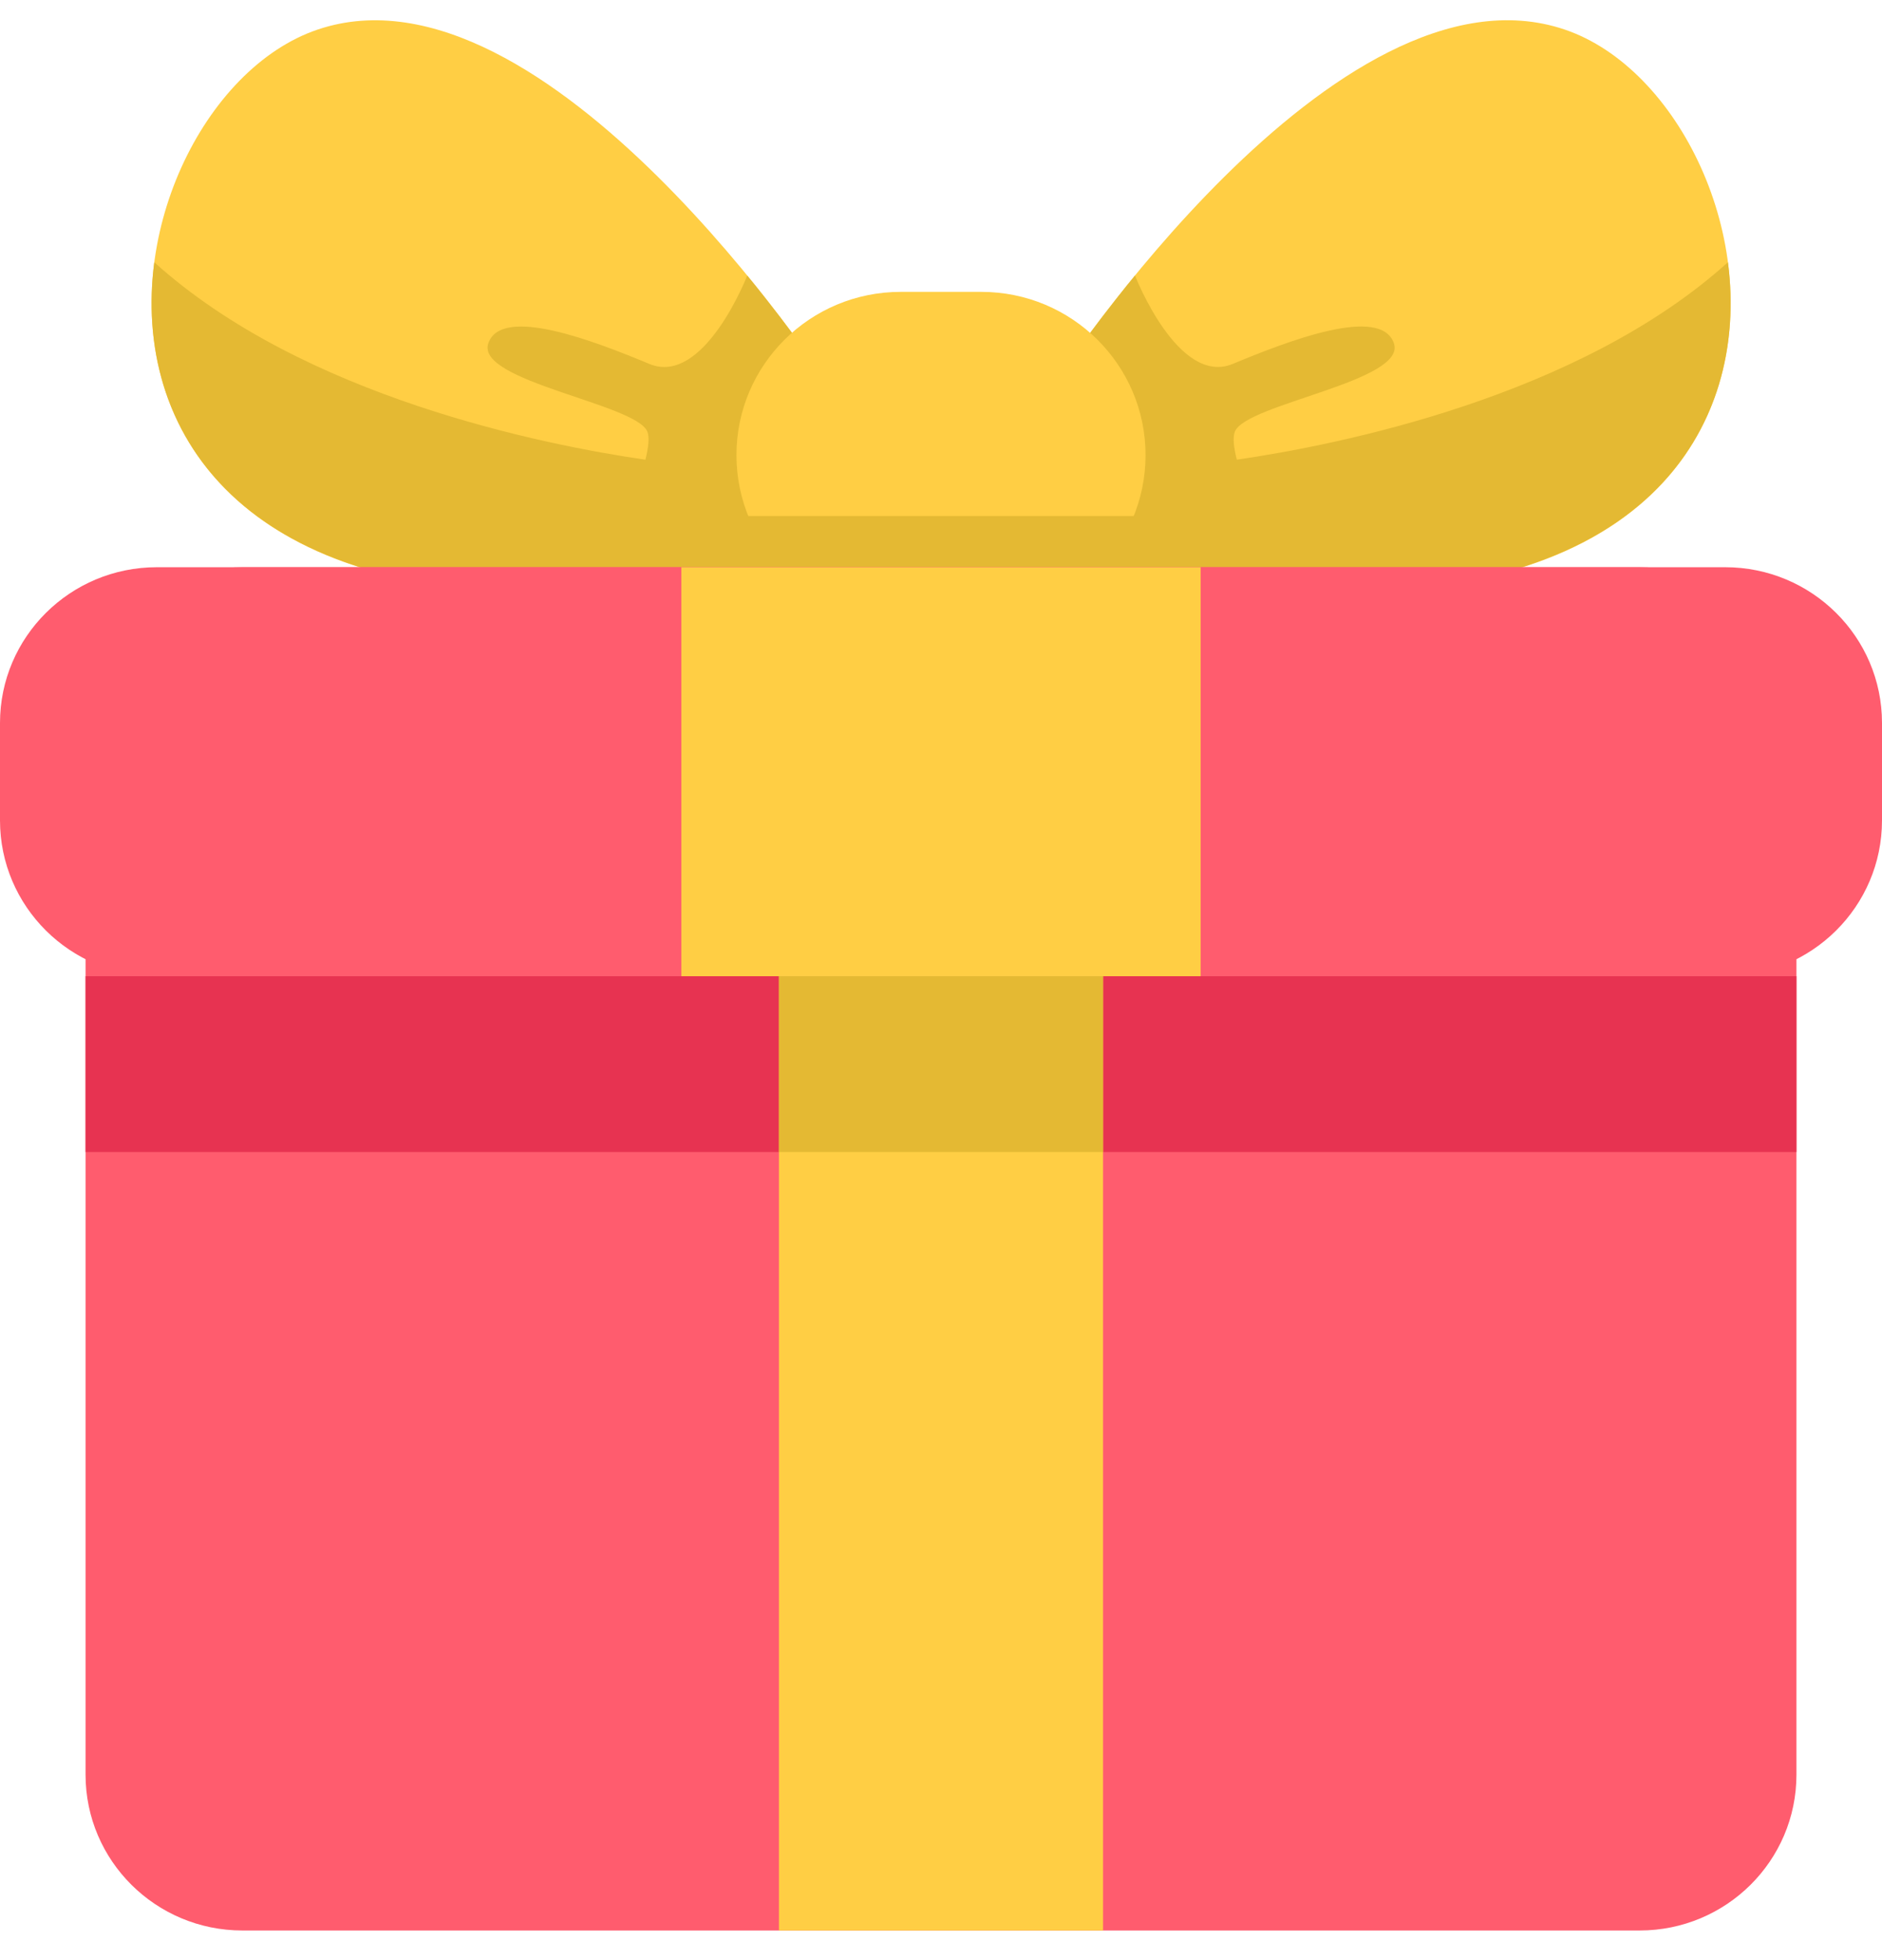
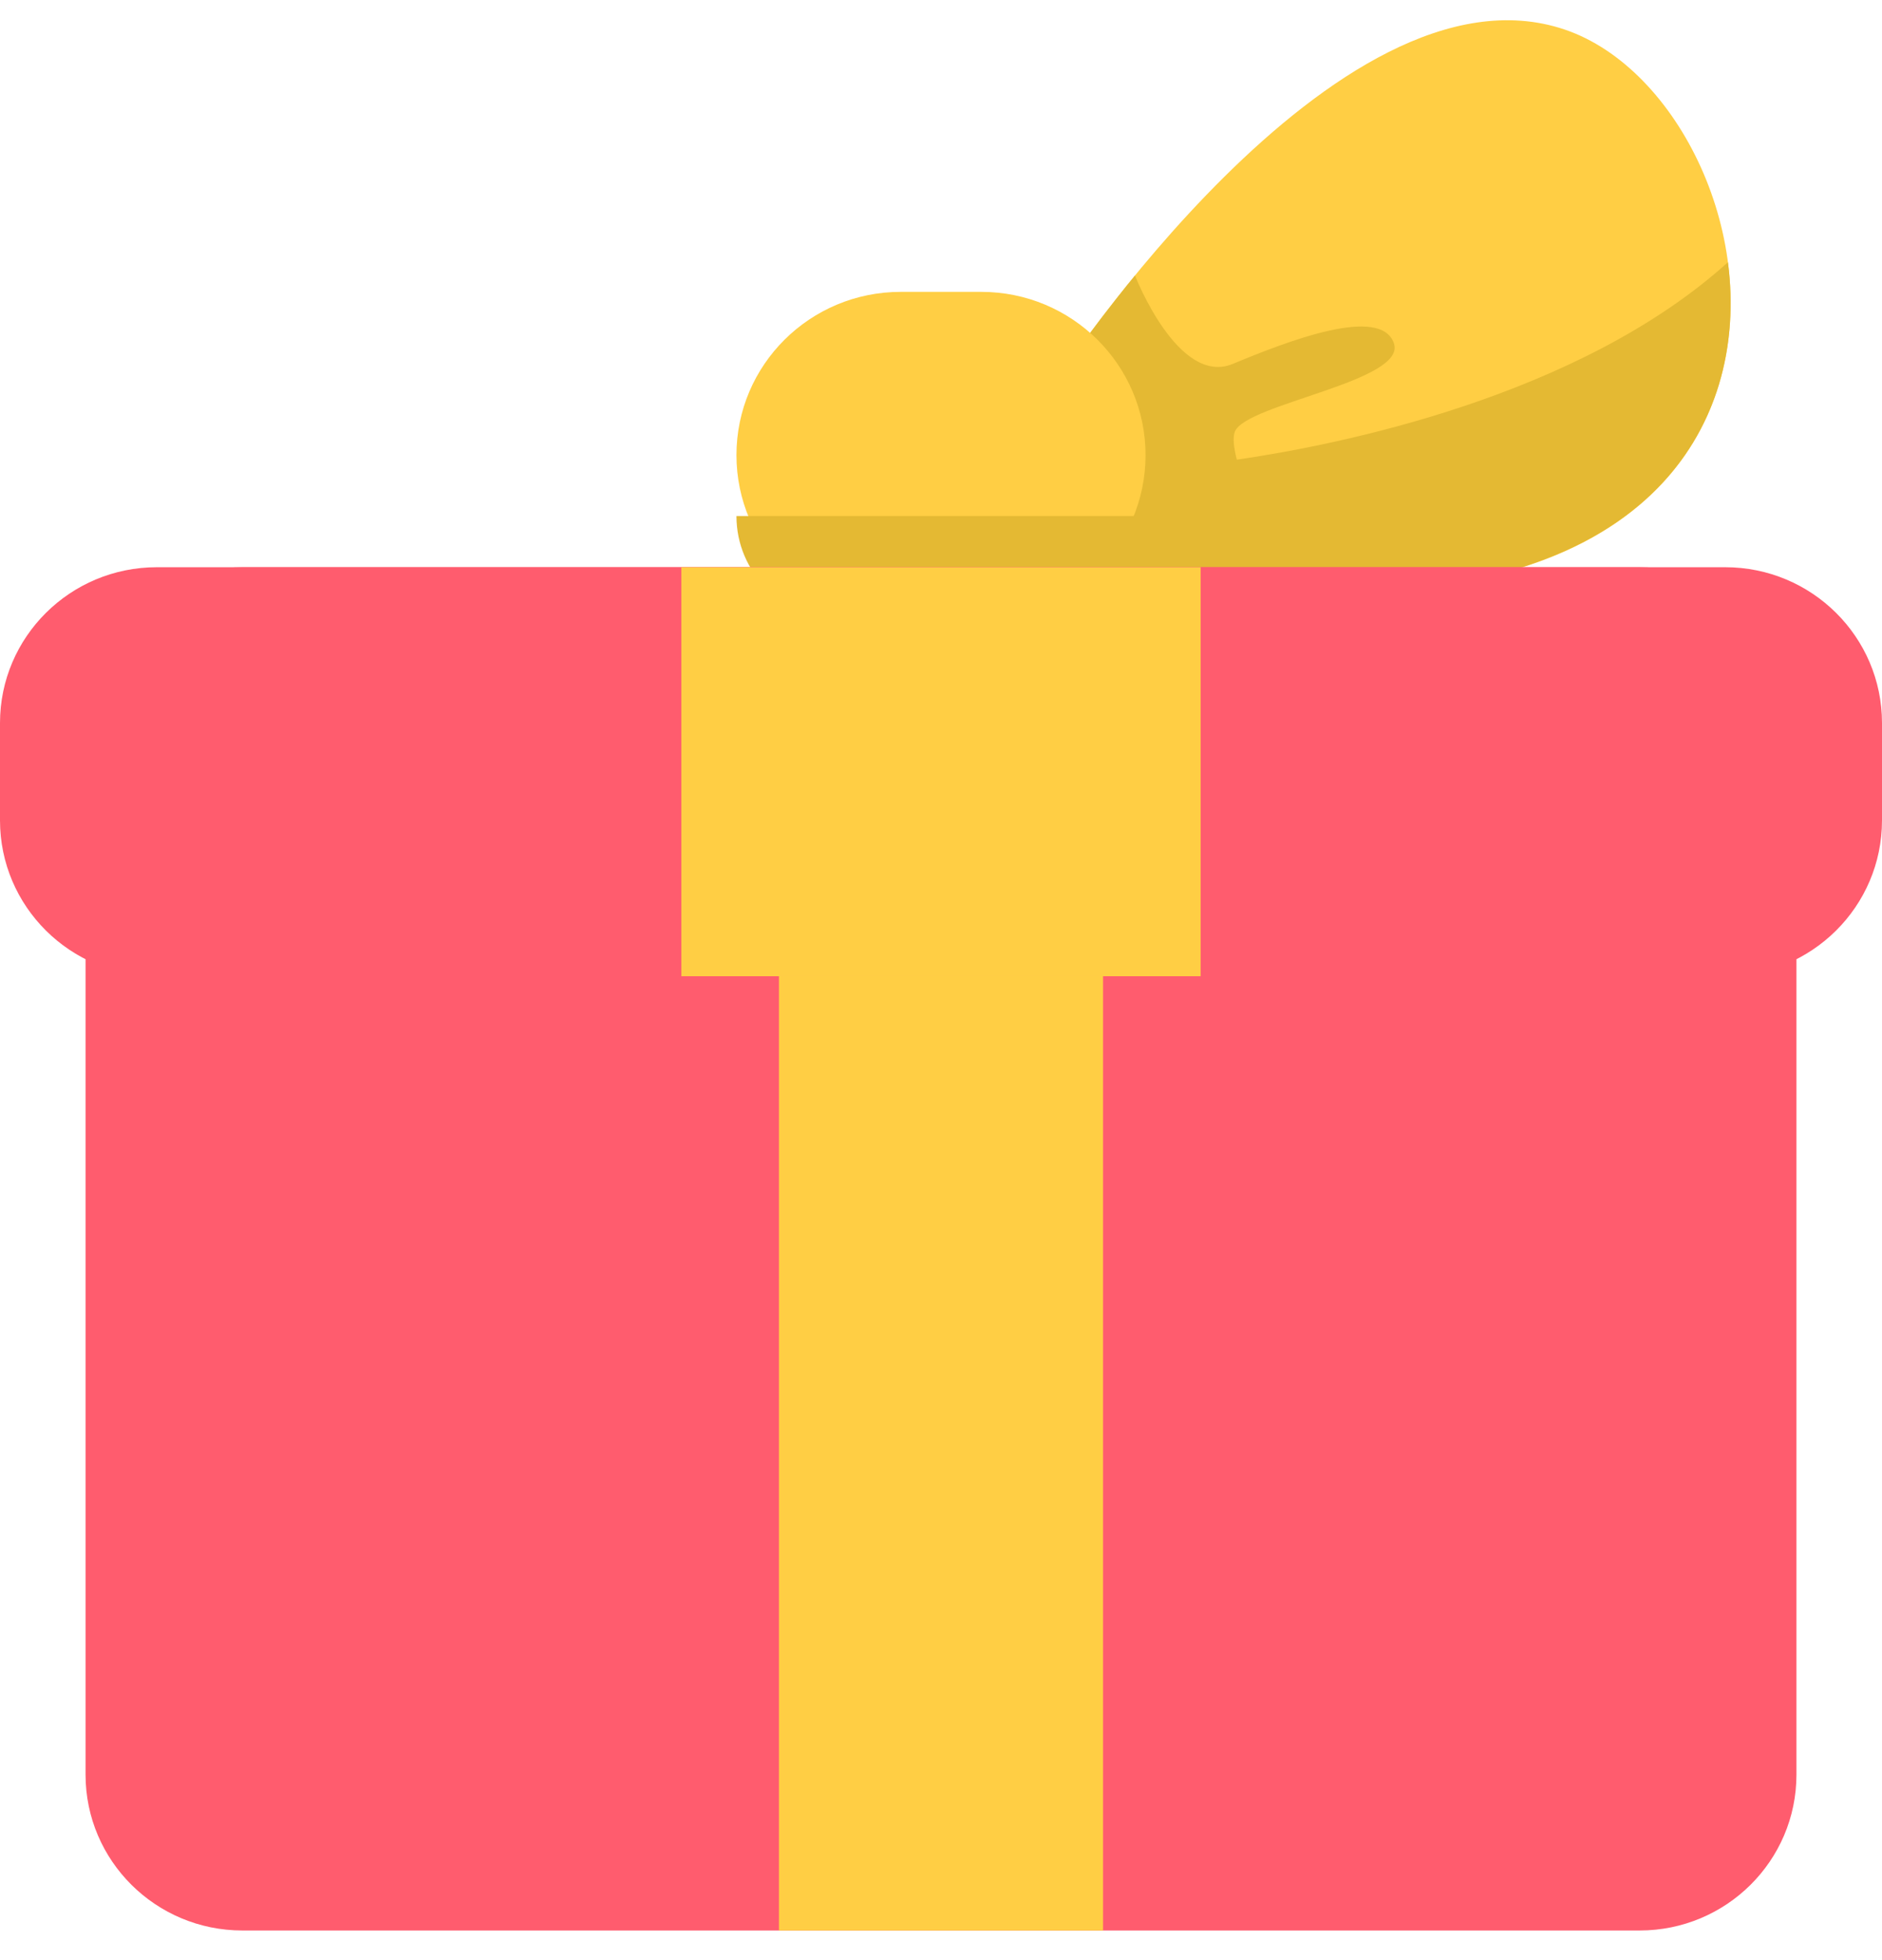
<svg xmlns="http://www.w3.org/2000/svg" width="48" height="50" viewBox="0 0 48 50" fill="none">
  <g opacity="0.8">
    <path d="M26.919 9.742C26.919 9.742 34.075 -1.212 39.902 0.752C45.729 2.716 48.413 18.302 28.446 14.526L26.919 9.742Z" fill="#FFC215" />
    <path d="M44.07 6.69C40.261 10.13 34.132 11.349 31.545 11.726C31.465 11.411 31.436 11.153 31.496 11.008C31.788 10.295 35.891 9.727 35.55 8.754C35.211 7.782 32.839 8.702 31.444 9.282C30.05 9.863 28.951 7.037 28.948 7.028C27.698 8.552 26.919 9.742 26.919 9.742L28.446 14.526C29.162 14.662 29.843 14.767 30.502 14.854L30.502 14.856C30.541 14.861 30.578 14.864 30.618 14.87C30.814 14.895 31.006 14.916 31.197 14.937C31.369 14.957 31.542 14.976 31.712 14.991C31.873 15.006 32.032 15.019 32.191 15.031C32.379 15.045 32.566 15.058 32.748 15.069C32.824 15.072 32.903 15.08 32.976 15.084L32.974 15.079C42.016 15.509 44.615 10.848 44.07 6.69Z" fill="#DDA700" />
-     <path d="M21.087 9.743C21.087 9.743 13.932 -1.211 8.105 0.753C2.277 2.717 -0.407 18.303 19.56 14.526L21.087 9.743Z" fill="#FFC215" />
-     <path d="M21.087 9.743C21.087 9.743 20.307 8.552 19.058 7.029C19.055 7.037 17.955 9.864 16.561 9.283C15.166 8.702 12.794 7.783 12.455 8.755C12.115 9.727 16.218 10.296 16.51 11.009C16.57 11.153 16.54 11.412 16.461 11.727C13.873 11.35 7.744 10.131 3.935 6.69C3.391 10.848 5.988 15.51 15.031 15.08L15.03 15.085C15.104 15.081 15.182 15.073 15.255 15.069C15.439 15.058 15.626 15.046 15.815 15.032C15.973 15.02 16.132 15.006 16.293 14.991C16.463 14.976 16.635 14.957 16.808 14.938C17 14.917 17.191 14.896 17.388 14.87C17.427 14.865 17.464 14.862 17.504 14.857L17.504 14.855C18.162 14.767 18.843 14.662 19.559 14.527L21.087 9.743Z" fill="#DDA700" />
    <path d="M25.027 15.774H22.973C20.658 15.774 18.783 13.91 18.783 11.61C18.783 9.31 20.658 7.445 22.973 7.445H25.027C27.341 7.445 29.217 9.31 29.217 11.61C29.217 13.91 27.341 15.774 25.027 15.774Z" fill="#FFC215" />
    <path d="M29.217 13.164C29.217 14.605 28.045 15.771 26.6 15.771H21.4C19.954 15.771 18.783 14.605 18.783 13.164H29.217Z" fill="#DDA700" />
    <path d="M41.818 49.244H6.182C3.973 49.244 2.182 47.464 2.182 45.269V18.443C2.182 16.248 3.973 14.469 6.182 14.469H41.818C44.027 14.469 45.818 16.248 45.818 18.443V45.269C45.818 47.464 44.027 49.244 41.818 49.244Z" fill="#FF334A" />
-     <path d="M45.818 24.902H2.182V29.386H45.818V24.902Z" fill="#E10025" />
    <path d="M44 24.902H4C1.791 24.902 0 23.122 0 20.927V18.443C0 16.249 1.791 14.469 4 14.469H44C46.209 14.469 48 16.249 48 18.443V20.927C48 23.122 46.209 24.902 44 24.902Z" fill="#FF334A" />
    <path d="M28.133 49.244H19.867V24.902H28.133V49.244Z" fill="#FFC215" />
-     <path d="M28.133 24.902H19.867V29.386H28.133V24.902Z" fill="#DDA700" />
    <path d="M17.378 14.469H30.622V24.902H17.378V14.469Z" fill="#FFC215" />
  </g>
</svg>